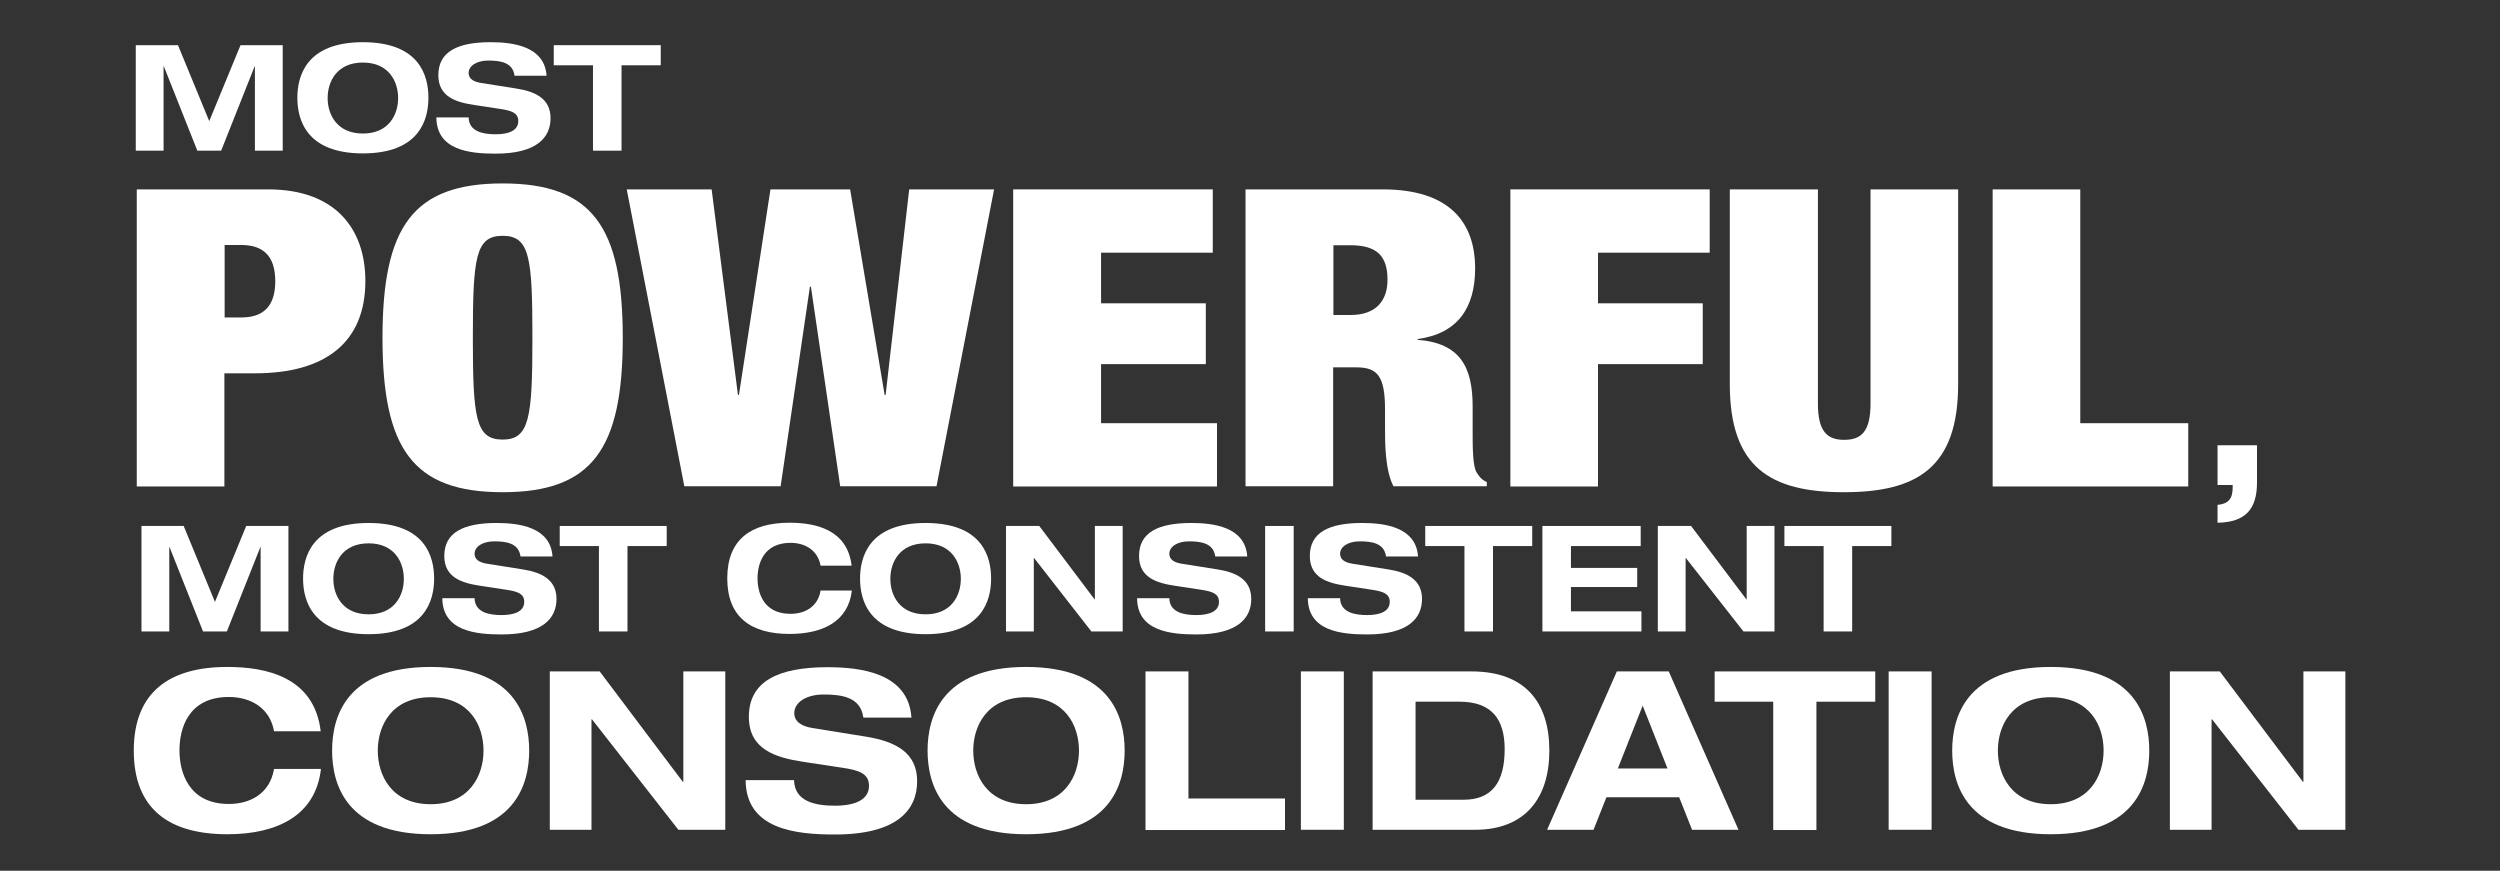
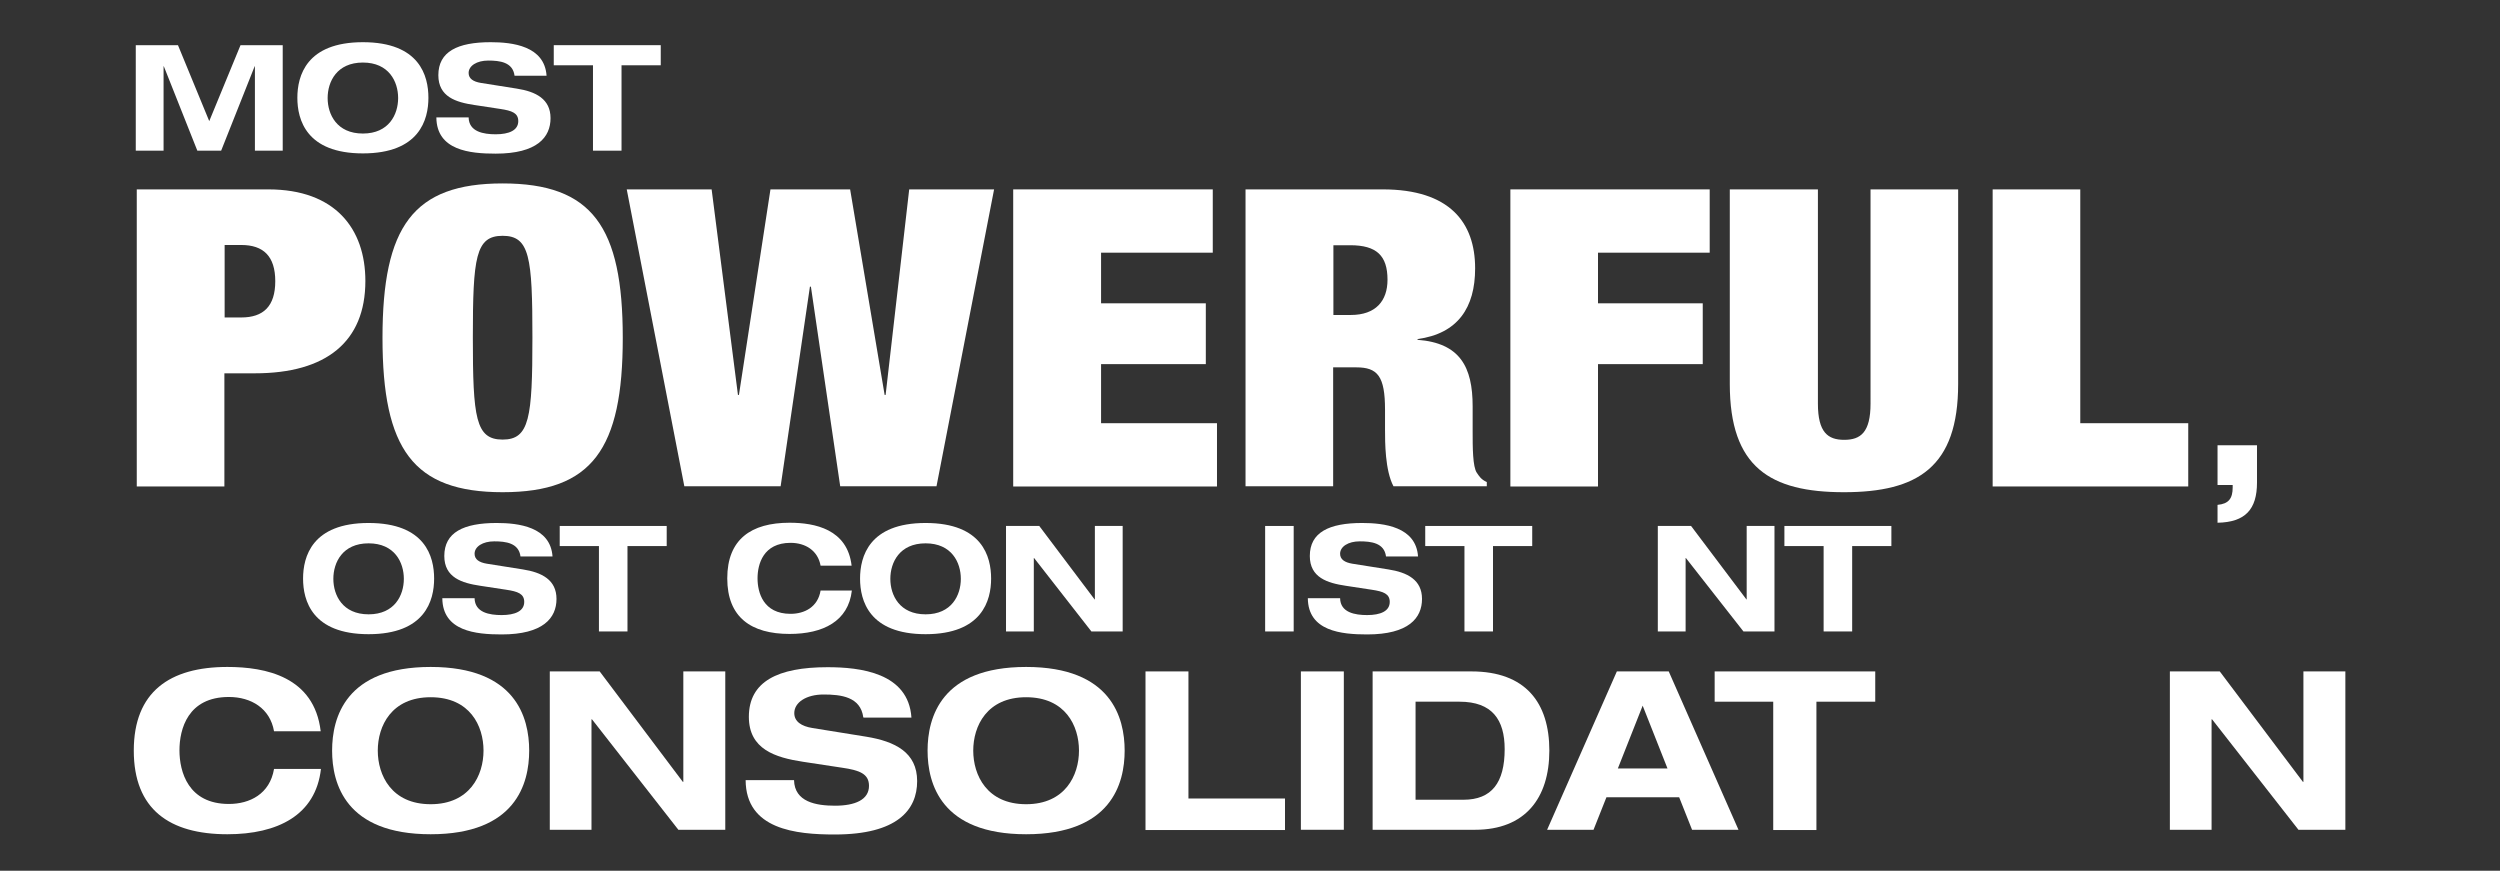
<svg xmlns="http://www.w3.org/2000/svg" id="Layer_2" viewBox="0 0 100.72 35.08">
  <rect x="0" y="0" width="100.72" height="35.08" fill="#333333" stroke="none" />
  <defs>
    <style>.cls-1{fill:none;}.cls-1,.cls-2{stroke-width:0px;}.cls-2{fill:#fff;}</style>
  </defs>
  <path class="cls-2" d="M9.69,1.82h1.7v4.25h-1.12v-3.4h-.01l-1.35,3.4h-.96l-1.35-3.4h-.01v3.4h-1.12V1.82h1.7l1.26,3.06,1.26-3.06Z" />
  <path class="cls-2" d="M14.62,1.7c2.29,0,2.64,1.36,2.64,2.24s-.36,2.24-2.64,2.24-2.64-1.36-2.64-2.24.36-2.24,2.64-2.24ZM14.62,5.38c1.05,0,1.42-.77,1.42-1.43s-.37-1.43-1.42-1.43-1.42.77-1.42,1.43.37,1.43,1.42,1.43Z" />
  <path class="cls-2" d="M20.73,3.05c-.07-.55-.6-.61-1.06-.61s-.79.21-.79.5c0,.23.19.35.49.4l1.45.23c.77.12,1.36.42,1.36,1.19s-.54,1.43-2.21,1.43c-1.04,0-2.38-.13-2.39-1.46h1.3c.01.58.6.68,1.09.68.54,0,.91-.16.91-.53,0-.33-.26-.42-.72-.49l-1.05-.16c-.74-.11-1.45-.33-1.45-1.2,0-.95.77-1.33,2.11-1.33.87,0,2.17.15,2.25,1.35h-1.28Z" />
  <path class="cls-2" d="M23.89,2.63h-1.58v-.81h4.31v.81h-1.58v3.44h-1.15v-3.44Z" />
-   <path class="cls-2" d="M9.92,21.19h1.7v4.25h-1.12v-3.4h-.01l-1.35,3.4h-.96l-1.35-3.4h-.01v3.4h-1.12v-4.25h1.7l1.26,3.06,1.26-3.06Z" />
  <path class="cls-2" d="M14.85,21.07c2.29,0,2.64,1.36,2.64,2.24s-.36,2.24-2.64,2.24-2.64-1.36-2.64-2.24.36-2.24,2.64-2.24ZM14.85,24.75c1.05,0,1.42-.77,1.42-1.43s-.37-1.43-1.42-1.43-1.42.77-1.42,1.43.37,1.43,1.42,1.43Z" />
  <path class="cls-2" d="M20.97,22.42c-.07-.55-.6-.61-1.06-.61s-.79.21-.79.5c0,.23.19.35.49.4l1.45.23c.77.12,1.36.42,1.36,1.19s-.54,1.43-2.21,1.43c-1.04,0-2.38-.13-2.39-1.46h1.3c.01.58.6.68,1.09.68.54,0,.91-.16.91-.53,0-.33-.26-.42-.72-.49l-1.05-.16c-.74-.11-1.45-.33-1.45-1.2,0-.95.77-1.33,2.11-1.33.87,0,2.17.15,2.25,1.35h-1.28Z" />
  <path class="cls-2" d="M24.13,22h-1.58v-.81h4.31v.81h-1.58v3.44h-1.15v-3.44Z" />
  <path class="cls-2" d="M33.06,22.79c-.11-.61-.61-.92-1.21-.92-1.1,0-1.33.86-1.33,1.43s.23,1.43,1.33,1.43c.56,0,1.1-.27,1.21-.94h1.26c-.14,1.24-1.16,1.75-2.51,1.75-1.55,0-2.51-.67-2.51-2.24s.96-2.24,2.51-2.24c1.02,0,2.33.26,2.5,1.73h-1.24Z" />
  <path class="cls-2" d="M37.29,21.07c2.29,0,2.64,1.36,2.64,2.24s-.36,2.24-2.64,2.24-2.64-1.36-2.64-2.24.36-2.24,2.64-2.24ZM37.29,24.75c1.05,0,1.42-.77,1.42-1.43s-.37-1.43-1.42-1.43-1.42.77-1.42,1.43.37,1.43,1.42,1.43Z" />
  <path class="cls-2" d="M44.11,21.19h1.12v4.25h-1.26l-2.31-2.96h-.01v2.96h-1.12v-4.25h1.34l2.23,2.96h.01v-2.96Z" />
-   <path class="cls-2" d="M48.96,22.42c-.07-.55-.6-.61-1.06-.61s-.79.21-.79.5c0,.23.19.35.49.4l1.45.23c.77.12,1.36.42,1.36,1.19s-.54,1.43-2.21,1.43c-1.04,0-2.38-.13-2.39-1.46h1.3c.01.58.6.68,1.09.68.54,0,.91-.16.91-.53,0-.33-.26-.42-.72-.49l-1.05-.16c-.74-.11-1.45-.33-1.45-1.2,0-.95.77-1.33,2.11-1.33.87,0,2.17.15,2.25,1.35h-1.28Z" />
  <path class="cls-2" d="M50.97,21.19h1.15v4.25h-1.15v-4.25Z" />
  <path class="cls-2" d="M55.84,22.42c-.07-.55-.6-.61-1.06-.61s-.79.21-.79.5c0,.23.19.35.49.4l1.45.23c.77.12,1.36.42,1.36,1.19s-.54,1.43-2.21,1.43c-1.04,0-2.38-.13-2.39-1.46h1.3c.01.58.6.68,1.09.68.54,0,.91-.16.91-.53,0-.33-.26-.42-.72-.49l-1.05-.16c-.74-.11-1.45-.33-1.45-1.2,0-.95.77-1.33,2.11-1.33.87,0,2.17.15,2.25,1.35h-1.28Z" />
  <path class="cls-2" d="M59,22h-1.58v-.81h4.31v.81h-1.58v3.44h-1.15v-3.44Z" />
-   <path class="cls-2" d="M62.13,21.19h3.97v.81h-2.81v.88h2.67v.77h-2.67v.98h2.84v.81h-3.99v-4.25Z" />
  <path class="cls-2" d="M70.37,21.19h1.12v4.25h-1.25l-2.32-2.96h-.01v2.96h-1.12v-4.25h1.34l2.23,2.96h.01v-2.96Z" />
  <path class="cls-2" d="M73.47,22h-1.58v-.81h4.31v.81h-1.58v3.44h-1.15v-3.44Z" />
  <path class="cls-2" d="M11.04,29.46c-.16-.92-.92-1.38-1.82-1.38-1.65,0-1.99,1.29-1.99,2.15s.35,2.16,1.99,2.16c.84,0,1.65-.4,1.82-1.41h1.89c-.21,1.86-1.74,2.63-3.77,2.63-2.33,0-3.77-1-3.77-3.37s1.45-3.37,3.77-3.37c1.54,0,3.5.39,3.76,2.59h-1.87Z" />
  <path class="cls-2" d="M17.35,26.87c3.43,0,3.97,2.04,3.97,3.37s-.54,3.37-3.97,3.37-3.97-2.04-3.97-3.37.54-3.37,3.97-3.37ZM17.35,32.4c1.57,0,2.13-1.16,2.13-2.16s-.55-2.15-2.13-2.15-2.13,1.16-2.13,2.15.55,2.16,2.13,2.16Z" />
  <path class="cls-2" d="M27.54,27.05h1.68v6.38h-1.89l-3.48-4.45h-.02v4.45h-1.68v-6.38h2.01l3.35,4.45h.02v-4.45Z" />
  <path class="cls-2" d="M34.78,28.9c-.11-.83-.9-.92-1.6-.92s-1.18.32-1.18.75c0,.34.29.53.73.6l2.17.35c1.16.19,2.05.63,2.05,1.79s-.8,2.15-3.32,2.15c-1.56,0-3.58-.2-3.59-2.19h1.95c.02.88.89,1.03,1.65,1.03.81,0,1.37-.24,1.37-.8,0-.49-.39-.63-1.08-.73l-1.58-.24c-1.11-.17-2.18-.5-2.18-1.81,0-1.42,1.16-2,3.17-2,1.31,0,3.26.22,3.38,2.03h-1.92Z" />
  <path class="cls-2" d="M41.34,26.87c3.43,0,3.97,2.04,3.97,3.37s-.54,3.37-3.97,3.37-3.97-2.04-3.97-3.37.54-3.37,3.97-3.37ZM41.34,32.4c1.57,0,2.13-1.16,2.13-2.16s-.55-2.15-2.13-2.15-2.13,1.16-2.13,2.15.55,2.16,2.13,2.16Z" />
  <path class="cls-2" d="M46.15,27.05h1.73v5.12h3.89v1.27h-5.62v-6.38Z" />
  <path class="cls-2" d="M52.41,27.05h1.73v6.38h-1.73v-6.38Z" />
  <path class="cls-2" d="M55.3,27.05h3.98c2.19,0,3.14,1.27,3.14,3.19s-.98,3.19-2.99,3.19h-4.13v-6.38ZM57.03,32.22h1.93c1.14,0,1.66-.69,1.66-2.04,0-1.18-.5-1.91-1.82-1.91h-1.77v3.95Z" />
  <path class="cls-2" d="M67.65,32.12h-2.93l-.52,1.31h-1.87l2.81-6.38h2.09l2.81,6.38h-1.87l-.52-1.31ZM66.18,28.43l-1,2.53h2l-1-2.53Z" />
  <path class="cls-2" d="M71.45,28.27h-2.37v-1.22h6.47v1.22h-2.37v5.17h-1.74v-5.17Z" />
-   <path class="cls-2" d="M76.09,27.05h1.73v6.38h-1.73v-6.38Z" />
-   <path class="cls-2" d="M82.62,26.87c3.43,0,3.97,2.04,3.97,3.37s-.54,3.37-3.97,3.37-3.97-2.04-3.97-3.37.54-3.37,3.97-3.37ZM82.62,32.4c1.57,0,2.13-1.16,2.13-2.16s-.55-2.15-2.13-2.15-2.13,1.16-2.13,2.15.55,2.16,2.13,2.16Z" />
  <path class="cls-2" d="M92.81,27.05h1.68v6.38h-1.89l-3.48-4.45h-.02v4.45h-1.68v-6.38h2.01l3.35,4.45h.02v-4.45Z" />
  <rect class="cls-1" x="-.09" y="-2.55" width="106.07" height="38.43" />
  <path class="cls-2" d="M5.51,7.63h5.3c2.7,0,3.91,1.59,3.91,3.69,0,2.45-1.58,3.72-4.45,3.72h-1.23v4.56h-3.53V7.63ZM9.05,12.79h.67c.89,0,1.37-.45,1.37-1.46s-.48-1.46-1.37-1.46h-.67v2.92Z" />
  <path class="cls-2" d="M20.25,7.39c3.61,0,4.84,1.74,4.84,6.22s-1.23,6.22-4.84,6.22-4.84-1.74-4.84-6.22,1.23-6.22,4.84-6.22ZM20.25,17.71c1.08,0,1.2-.87,1.2-4.11s-.11-4.1-1.2-4.1-1.2.87-1.2,4.1.11,4.11,1.2,4.11Z" />
  <path class="cls-2" d="M31.06,7.63h3.19l1.39,8.28h.04l.95-8.28h3.42l-2.32,11.96h-3.88l-1.18-8.04h-.04l-1.18,8.04h-3.88l-2.32-11.96h3.42l1.06,8.28h.04l1.27-8.28Z" />
  <path class="cls-2" d="M40.82,7.63h8.04v2.55h-4.5v2.04h4.22v2.45h-4.22v2.38h4.67v2.55h-8.21V7.63Z" />
  <path class="cls-2" d="M50.18,7.63h5.53c2.7,0,3.72,1.34,3.72,3.18,0,1.59-.7,2.63-2.32,2.85v.03c1.71.13,2.22,1.09,2.22,2.68v1.02c0,.62,0,1.42.17,1.66.09.13.17.27.4.37v.17h-3.76c-.34-.64-.34-1.78-.34-2.28v-.8c0-1.36-.3-1.71-1.16-1.71h-.93v4.79h-3.53V7.63ZM53.72,12.69h.7c1.01,0,1.48-.57,1.48-1.42,0-.97-.44-1.39-1.5-1.39h-.68v2.81Z" />
  <path class="cls-2" d="M60.84,7.63h8.04v2.55h-4.5v2.04h4.22v2.45h-4.22v4.93h-3.53V7.63Z" />
  <path class="cls-2" d="M73.24,7.63v8.63c0,1.16.4,1.46,1.06,1.46s1.06-.3,1.06-1.46V7.63h3.53v7.84c0,3.35-1.63,4.36-4.6,4.36s-4.6-1-4.6-4.36v-7.84h3.53Z" />
  <path class="cls-2" d="M80.28,7.63h3.53v9.42h4.35v2.55h-7.88V7.63Z" />
  <path class="cls-2" d="M89.34,17.94h1.59v1.5c0,1.08-.47,1.6-1.59,1.62v-.72c.45-.04.61-.26.61-.7v-.1h-.61v-1.6Z" />
</svg>